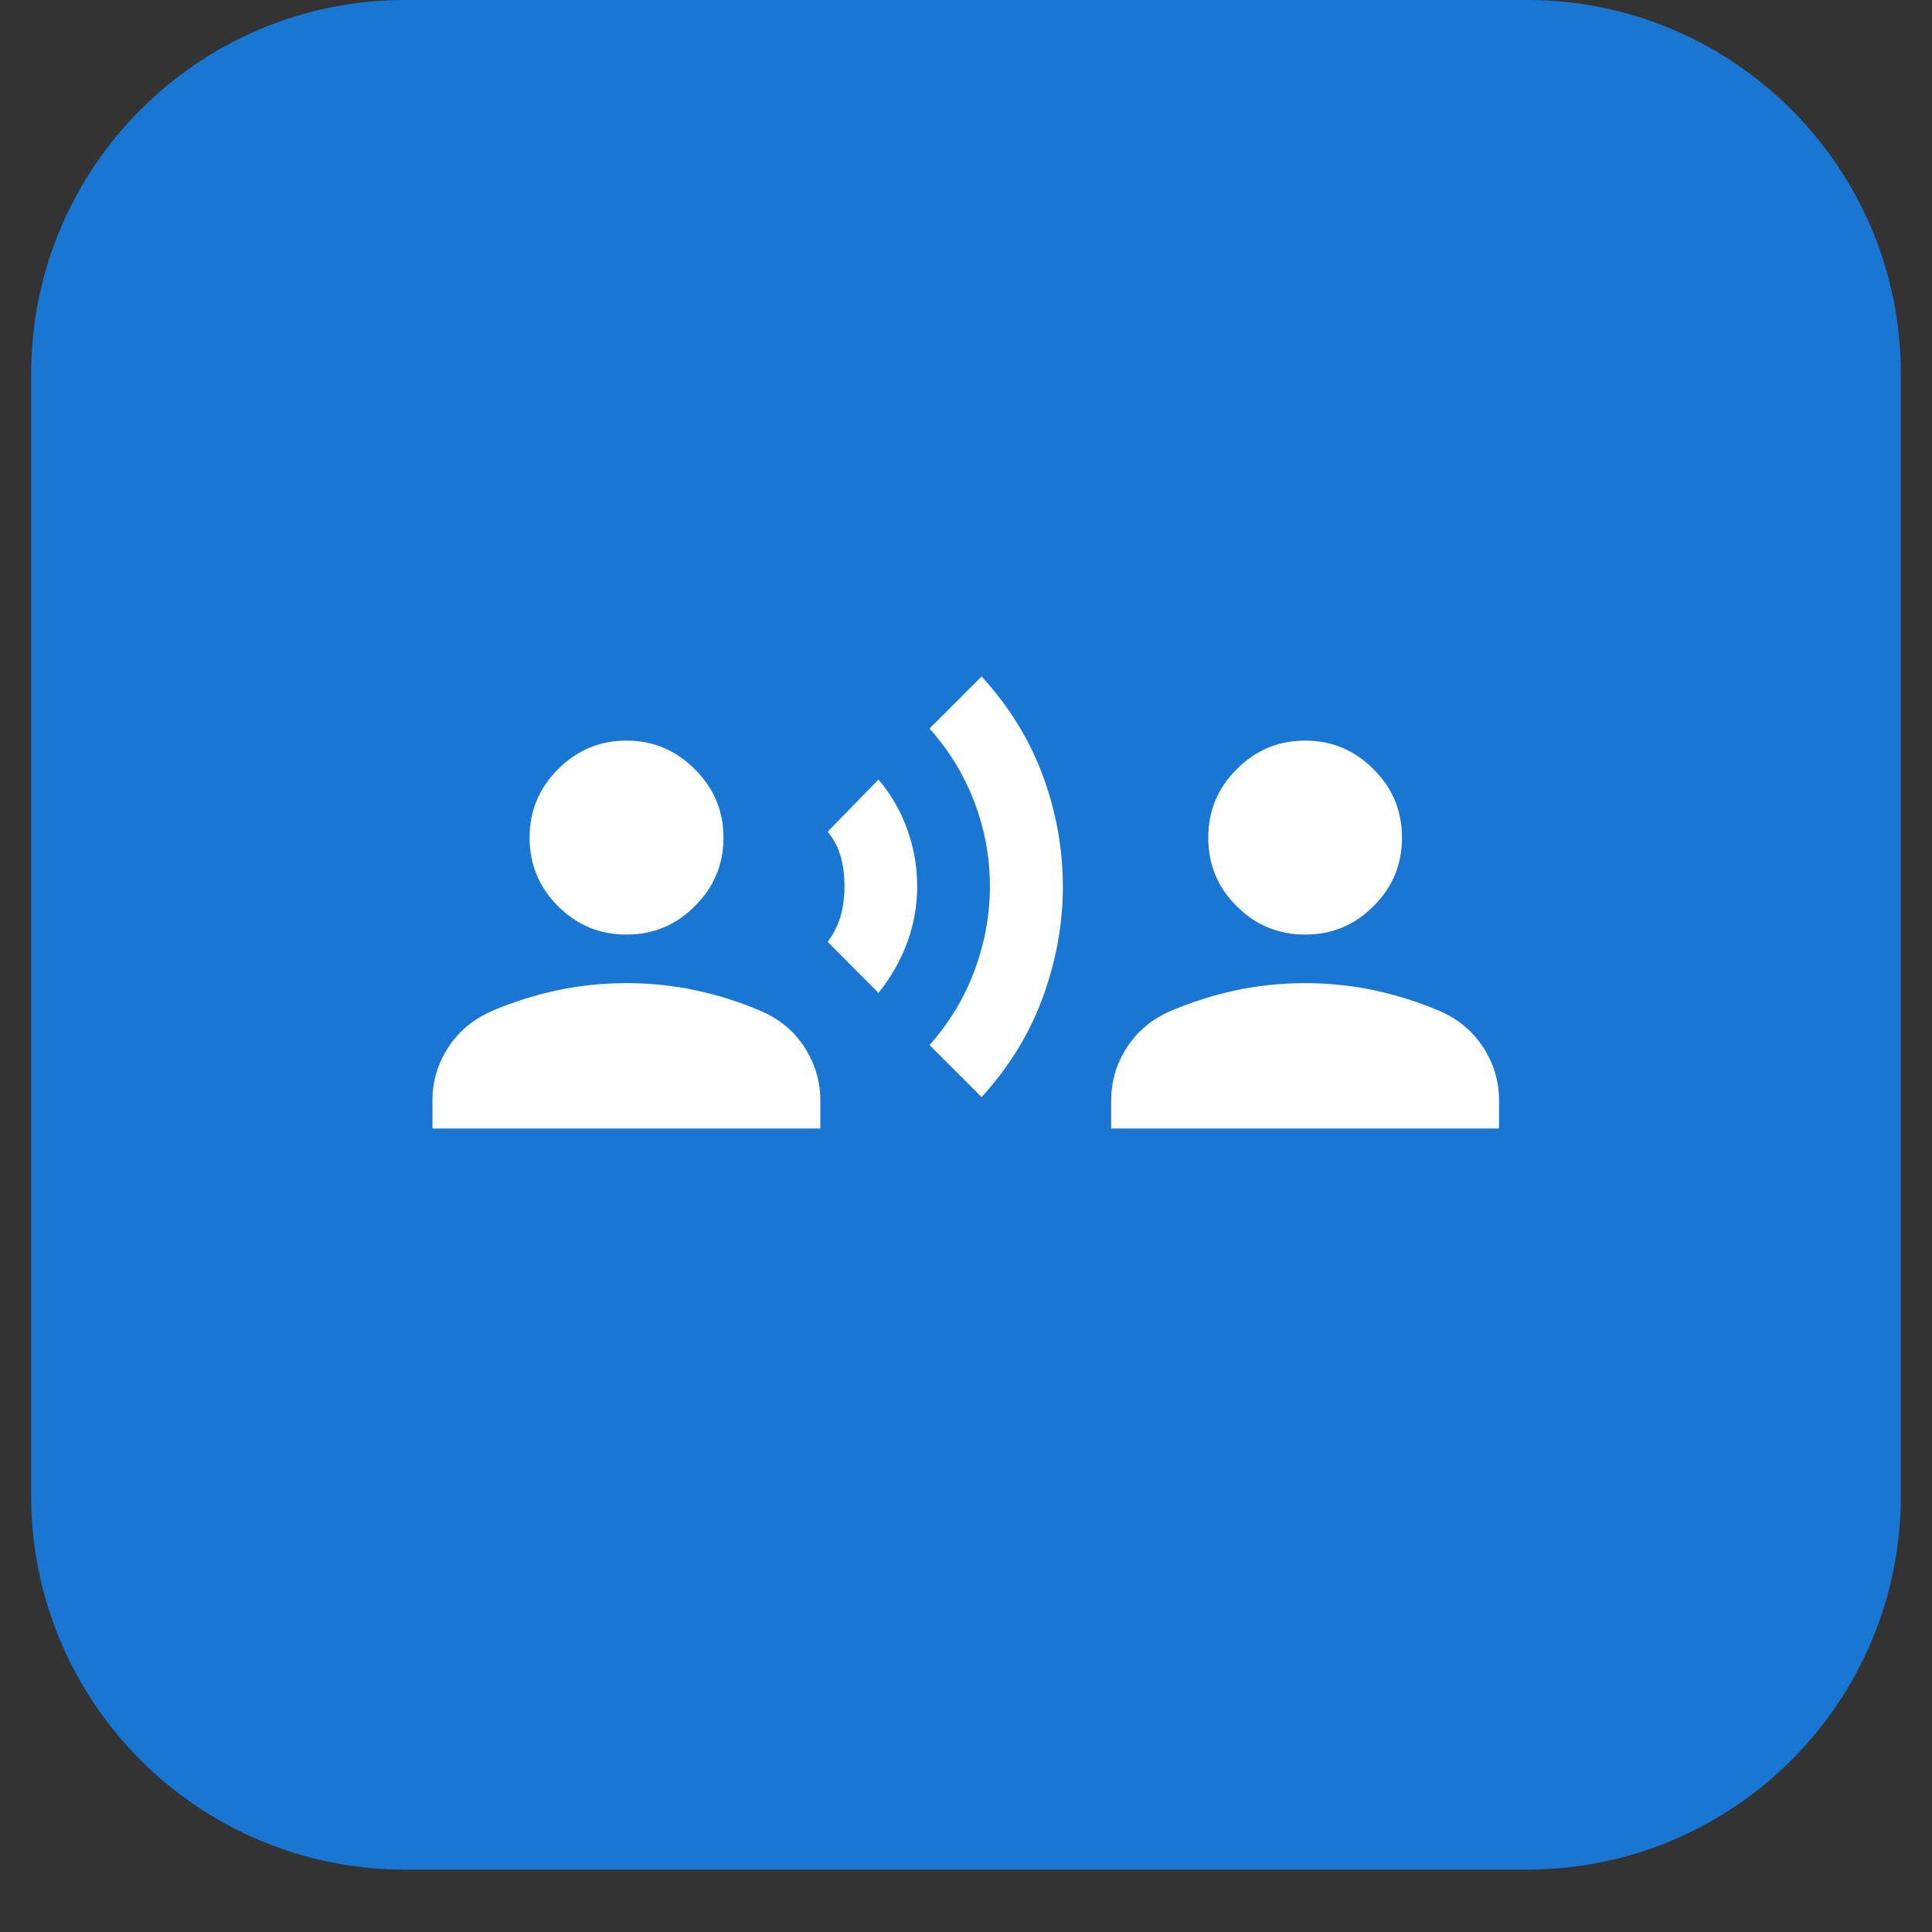
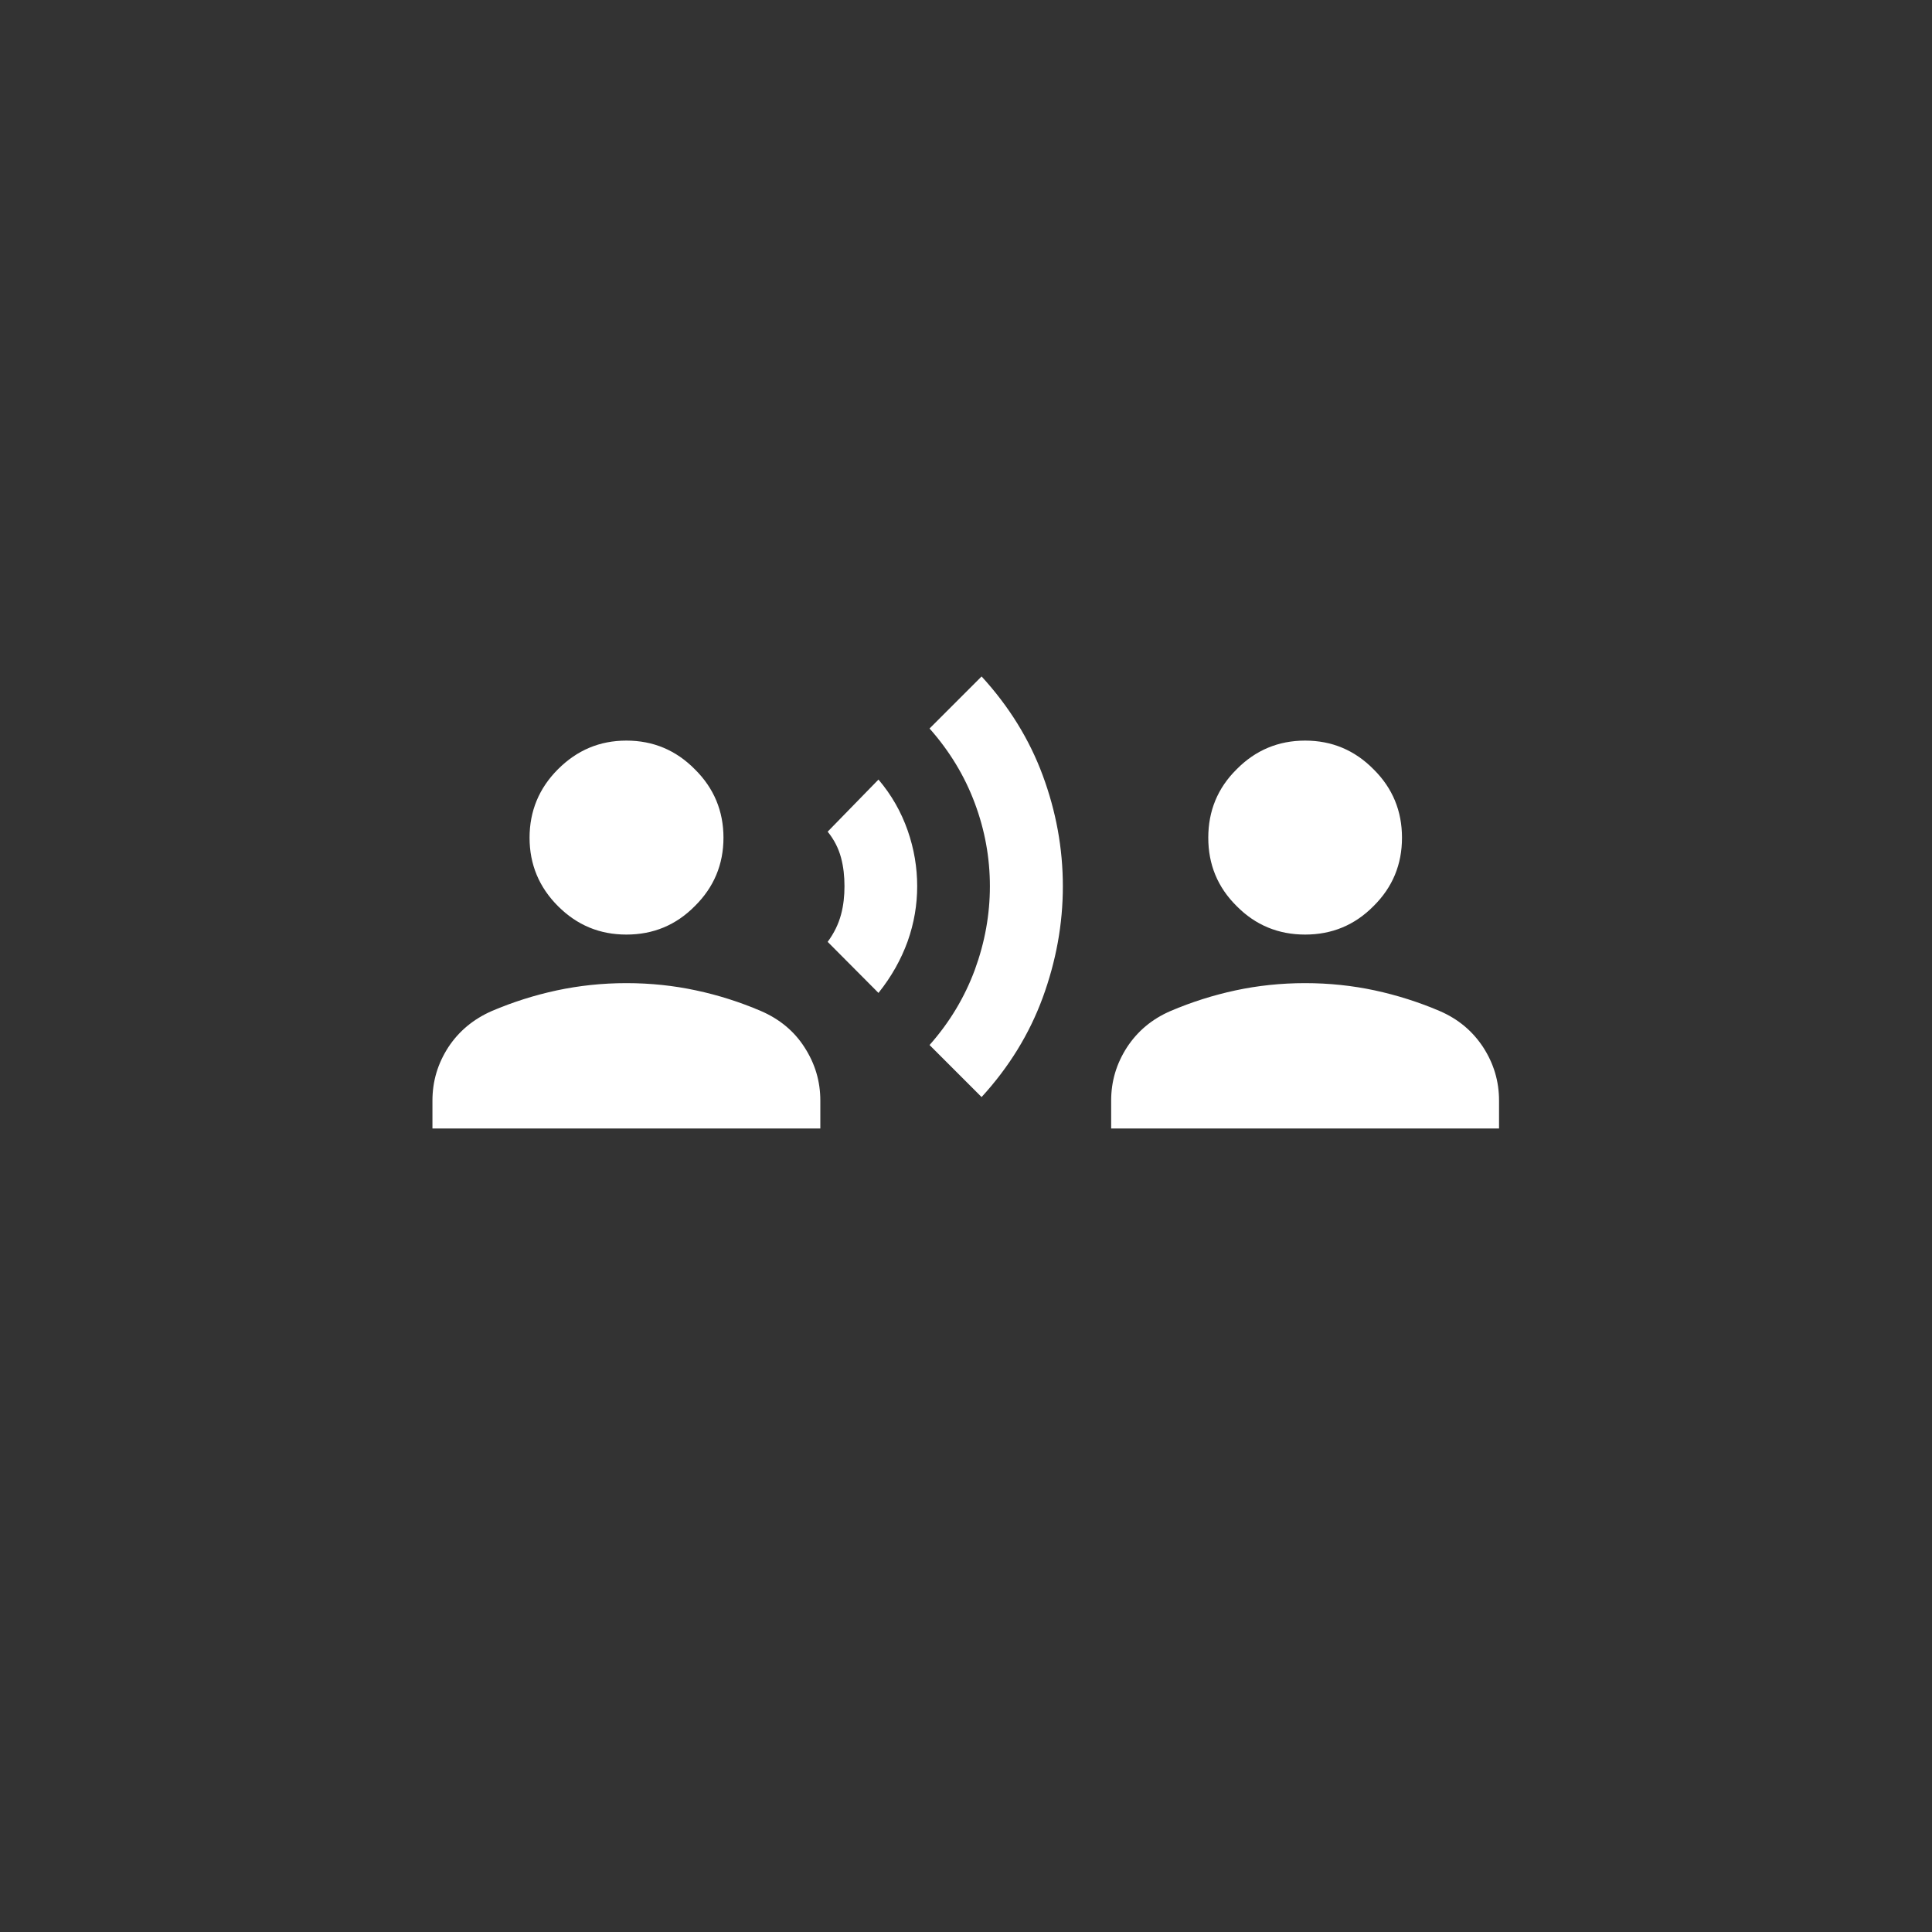
<svg xmlns="http://www.w3.org/2000/svg" width="40" zoomAndPan="magnify" viewBox="0 0 30 30" height="40" preserveAspectRatio="xMidYMid meet" version="1.2">
  <rect x="0" y="0" width="30" height="30" fill="#333333" stroke="none" />
  <defs>
    <clipPath id="fb656ebada">
-       <path d="M 0.484 0 L 29.516 0 L 29.516 29.031 L 0.484 29.031 Z M 0.484 0 " />
-     </clipPath>
+       </clipPath>
    <clipPath id="3f0b1cda03">
-       <path d="M 6.289 0 L 23.711 0 C 26.918 0 29.516 2.602 29.516 5.805 L 29.516 23.227 C 29.516 26.434 26.918 29.031 23.711 29.031 L 6.289 29.031 C 3.082 29.031 0.484 26.434 0.484 23.227 L 0.484 5.805 C 0.484 2.602 3.082 0 6.289 0 Z M 6.289 0 " />
-     </clipPath>
+       </clipPath>
  </defs>
  <g id="3e54dc9c9b">
    <g clip-rule="nonzero" clip-path="url(#fb656ebada)">
      <g clip-rule="nonzero" clip-path="url(#3f0b1cda03)">
-         <path style=" stroke:none;fill-rule:nonzero;fill:#1976d2;fill-opacity:1;" d="M 0.484 0 L 29.516 0 L 29.516 29.031 L 0.484 29.031 Z M 0.484 0 " />
-       </g>
+         </g>
    </g>
    <path style=" stroke:none;fill-rule:nonzero;fill:#ffffff;fill-opacity:1;" d="M 13.641 15.418 L 12.852 14.625 C 12.953 14.488 13.02 14.348 13.059 14.203 C 13.098 14.059 13.113 13.91 13.113 13.762 C 13.113 13.609 13.098 13.461 13.059 13.316 C 13.02 13.172 12.953 13.039 12.852 12.914 L 13.641 12.105 C 13.844 12.344 13.992 12.605 14.094 12.895 C 14.195 13.184 14.242 13.473 14.242 13.762 C 14.242 14.047 14.195 14.332 14.094 14.617 C 13.992 14.898 13.844 15.164 13.641 15.418 Z M 15.242 17.035 L 14.434 16.227 C 14.746 15.875 14.98 15.484 15.137 15.059 C 15.293 14.633 15.371 14.199 15.371 13.762 C 15.371 13.32 15.293 12.891 15.137 12.473 C 14.98 12.051 14.746 11.664 14.434 11.312 L 15.242 10.504 C 15.668 10.969 15.984 11.48 16.191 12.039 C 16.398 12.598 16.504 13.172 16.504 13.762 C 16.504 14.352 16.398 14.926 16.191 15.492 C 15.984 16.055 15.668 16.57 15.242 17.035 Z M 9.727 14.512 C 9.312 14.512 8.961 14.367 8.664 14.07 C 8.371 13.777 8.223 13.422 8.223 13.008 C 8.223 12.594 8.371 12.238 8.664 11.945 C 8.961 11.648 9.312 11.5 9.727 11.5 C 10.141 11.5 10.496 11.648 10.789 11.945 C 11.086 12.238 11.234 12.594 11.234 13.008 C 11.234 13.422 11.086 13.777 10.789 14.07 C 10.496 14.367 10.141 14.512 9.727 14.512 Z M 6.715 17.523 L 6.715 17.09 C 6.715 16.789 6.797 16.516 6.961 16.262 C 7.125 16.012 7.352 15.824 7.637 15.699 C 7.965 15.559 8.301 15.453 8.645 15.379 C 8.992 15.305 9.352 15.266 9.727 15.266 C 10.105 15.266 10.465 15.305 10.809 15.379 C 11.156 15.453 11.488 15.559 11.816 15.699 C 12.105 15.824 12.332 16.012 12.492 16.262 C 12.656 16.516 12.738 16.789 12.738 17.09 L 12.738 17.523 Z M 20.266 14.512 C 19.852 14.512 19.496 14.367 19.203 14.07 C 18.906 13.777 18.762 13.422 18.762 13.008 C 18.762 12.594 18.906 12.238 19.203 11.945 C 19.496 11.648 19.852 11.5 20.266 11.5 C 20.68 11.5 21.035 11.648 21.328 11.945 C 21.625 12.238 21.77 12.594 21.77 13.008 C 21.77 13.422 21.625 13.777 21.328 14.07 C 21.035 14.367 20.68 14.512 20.266 14.512 Z M 17.254 17.523 L 17.254 17.09 C 17.254 16.789 17.336 16.516 17.5 16.262 C 17.664 16.012 17.887 15.824 18.176 15.699 C 18.504 15.559 18.84 15.453 19.184 15.379 C 19.527 15.305 19.891 15.266 20.266 15.266 C 20.641 15.266 21.004 15.305 21.348 15.379 C 21.691 15.453 22.027 15.559 22.355 15.699 C 22.645 15.824 22.867 16.012 23.031 16.262 C 23.195 16.516 23.277 16.789 23.277 17.09 L 23.277 17.523 Z M 17.254 17.523 " />
  </g>
</svg>